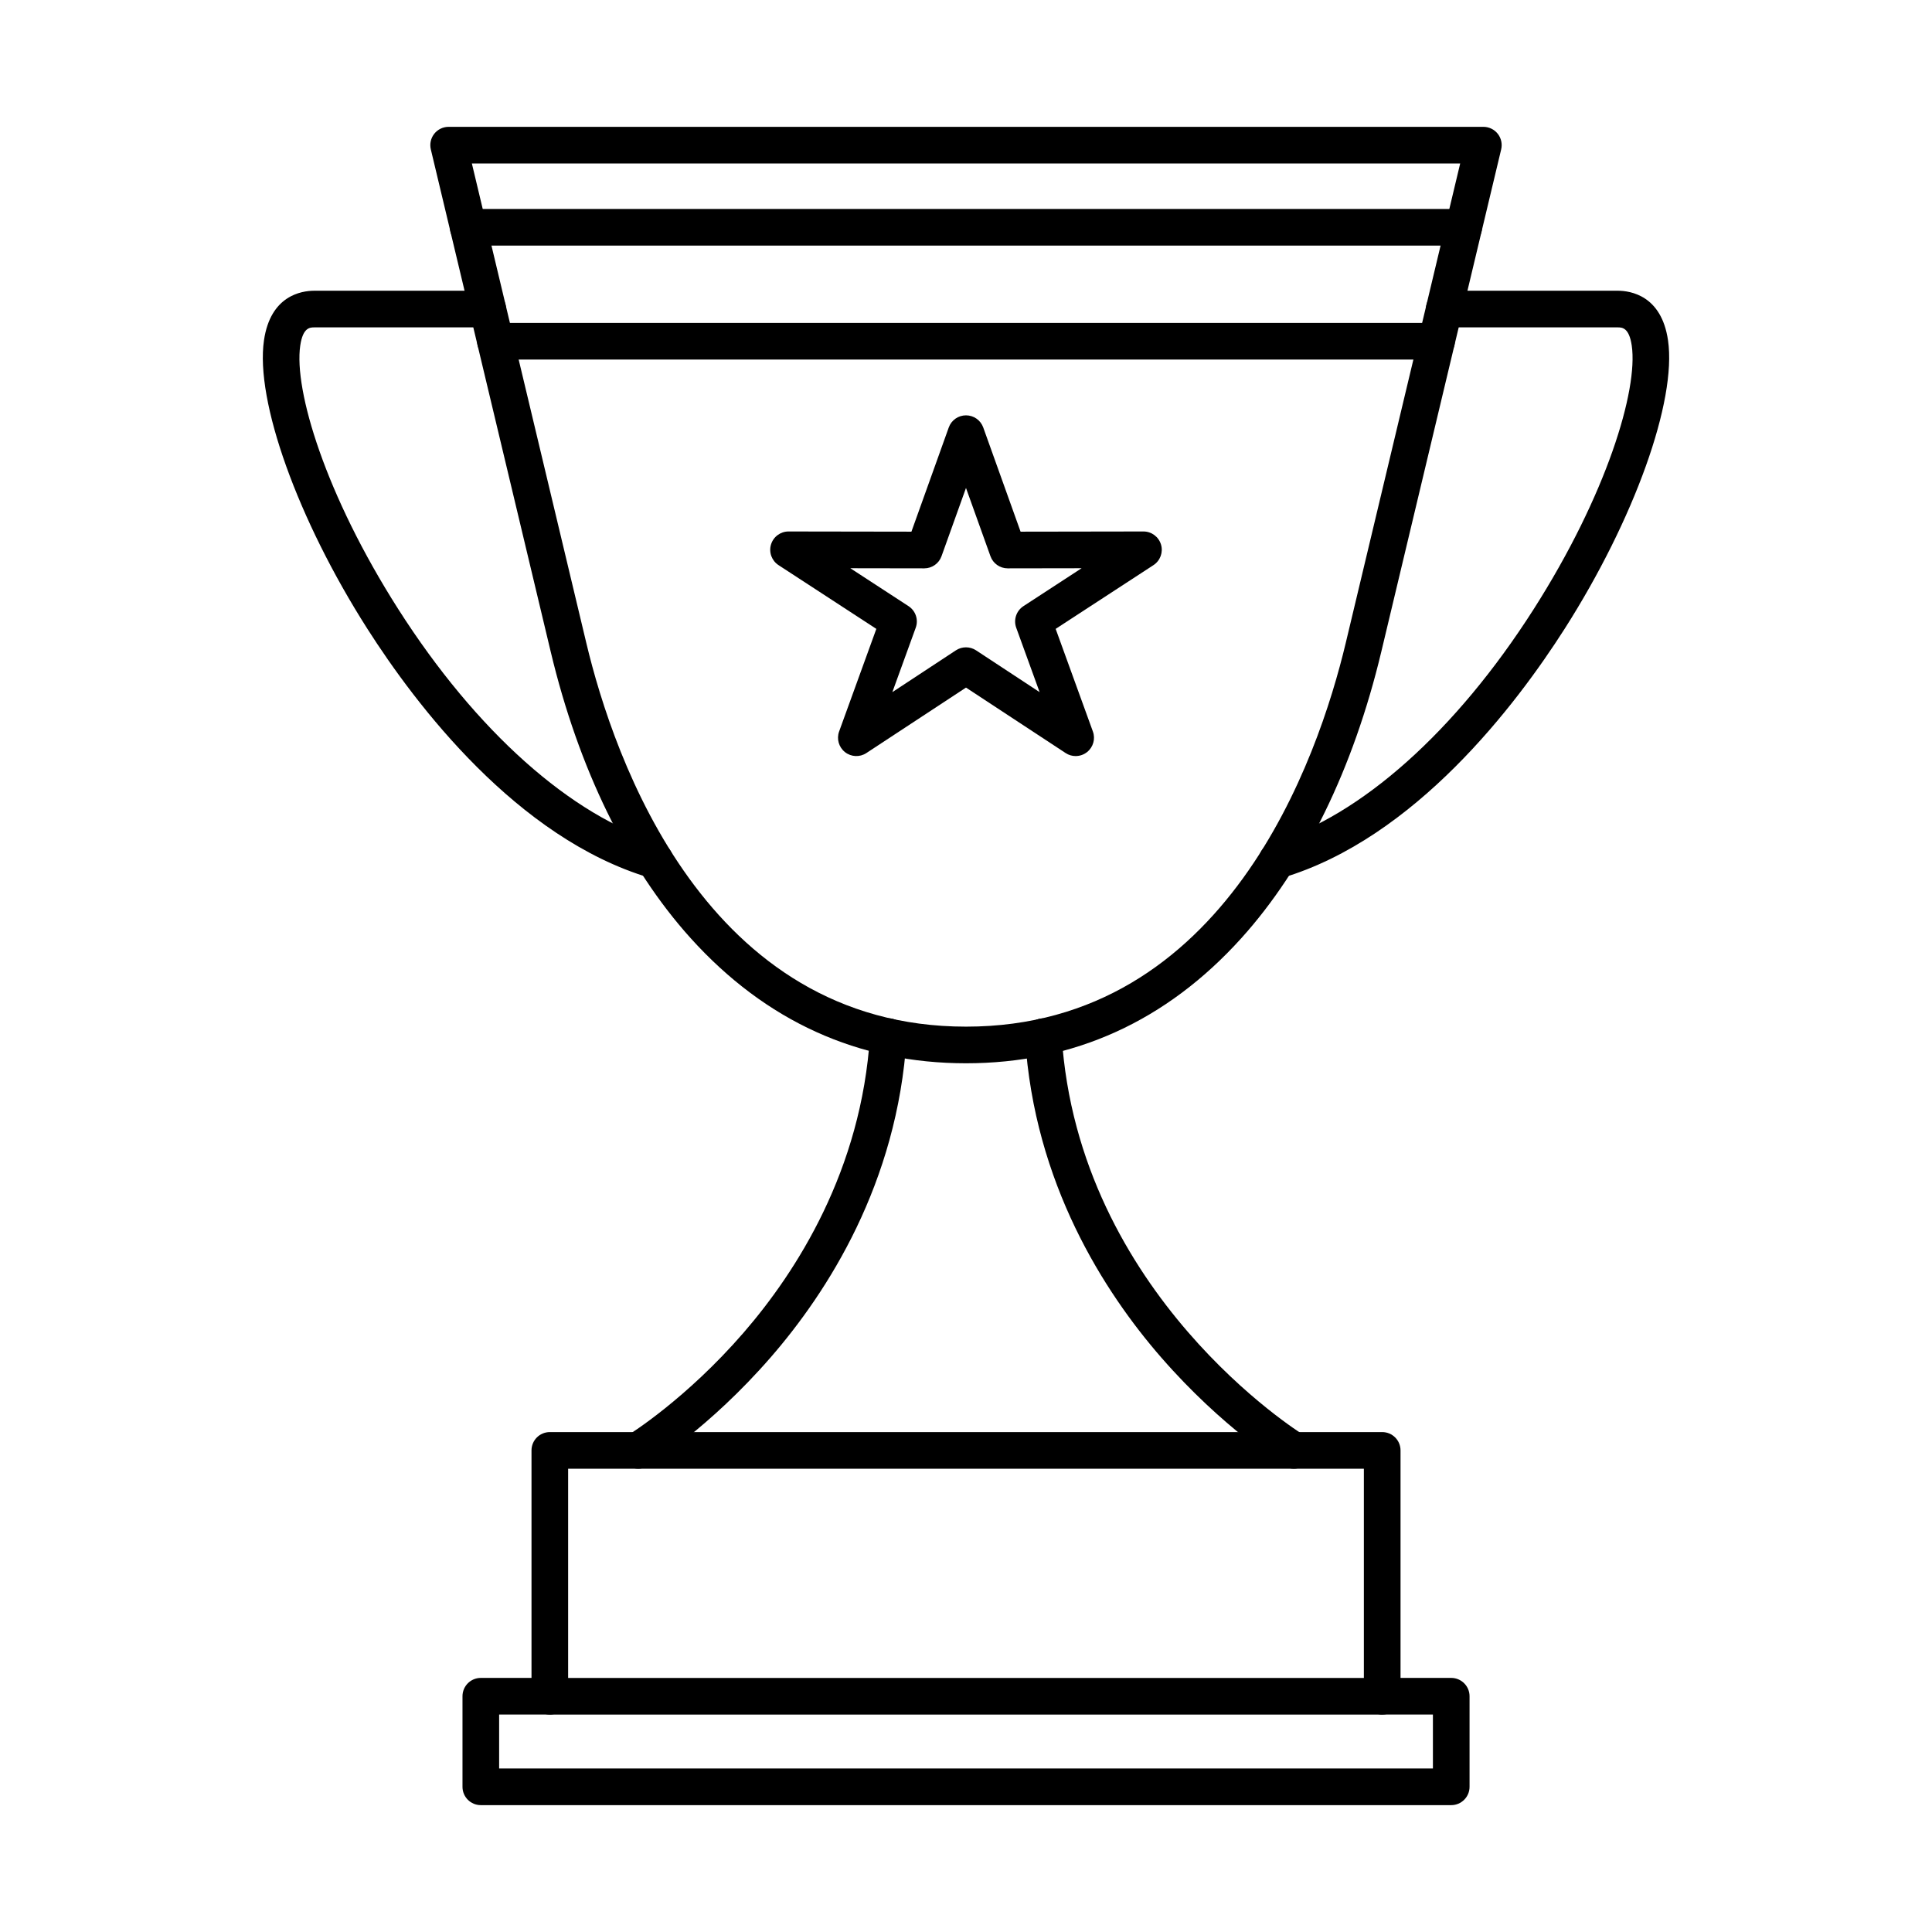
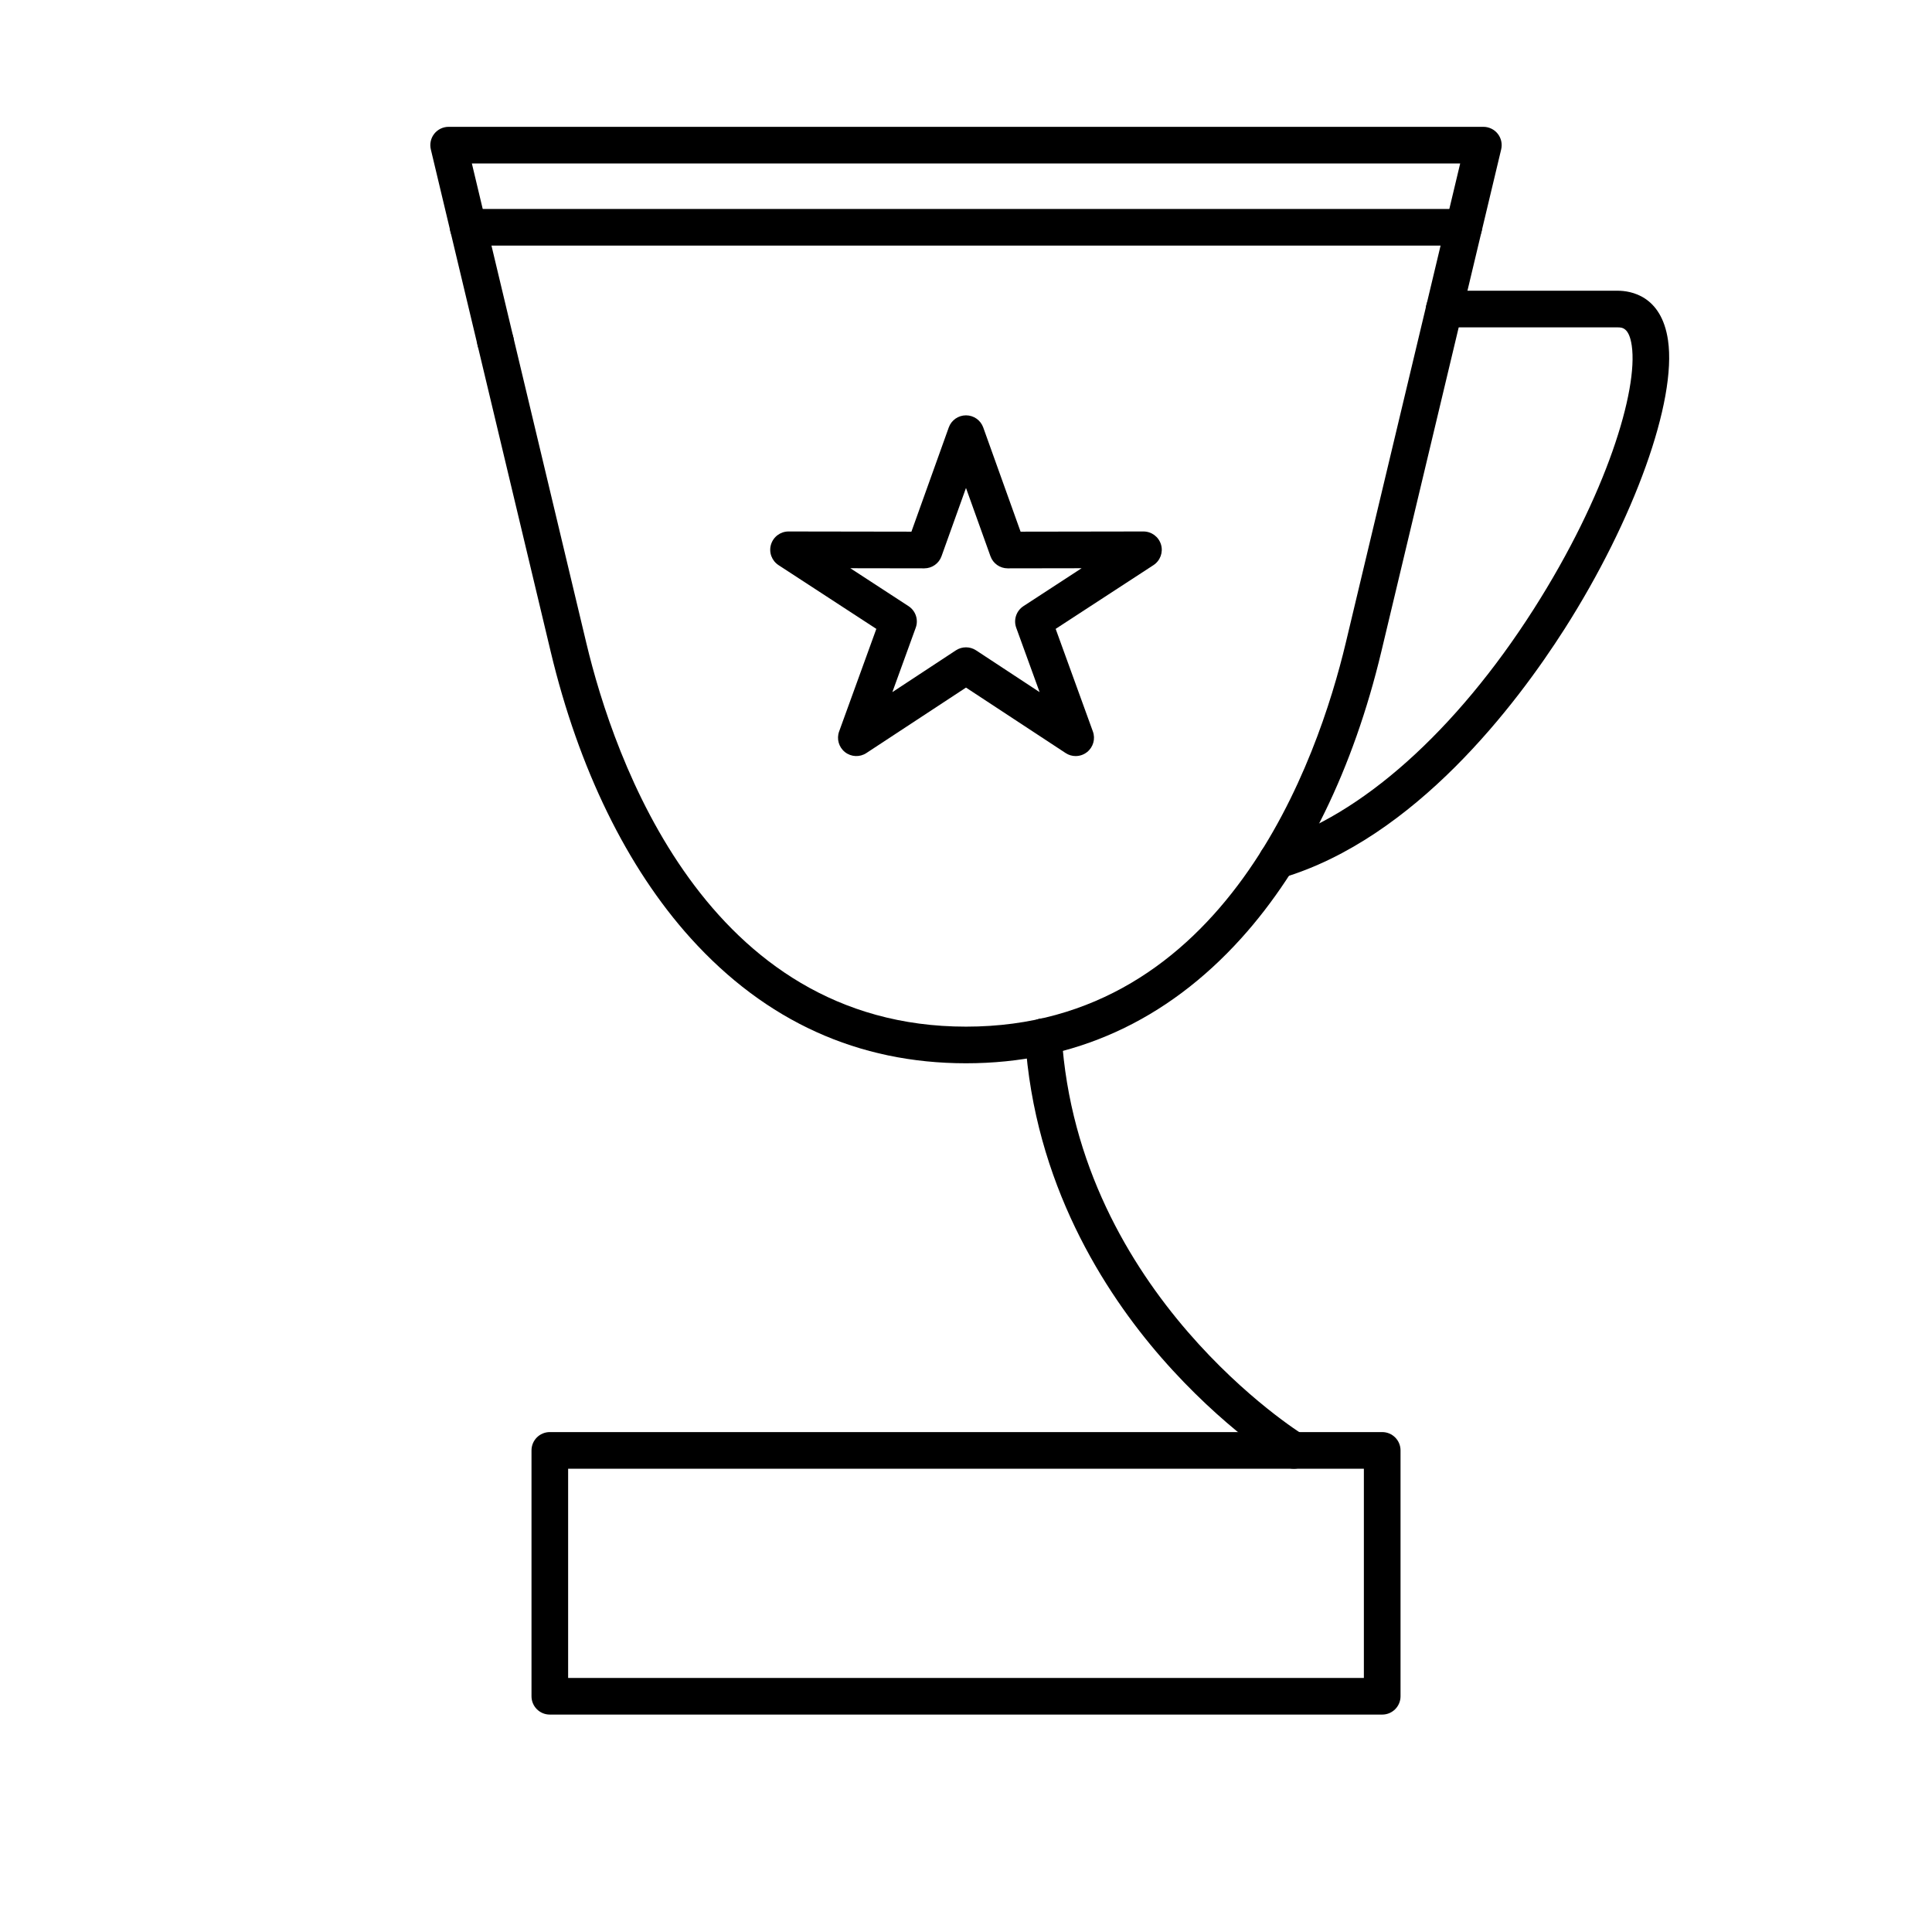
<svg xmlns="http://www.w3.org/2000/svg" fill="#000000" width="800px" height="800px" version="1.1" viewBox="144 144 512 512">
  <g fill-rule="evenodd">
-     <path d="m528.59 622.38h-257.17c-2.691 0-4.856-2.176-4.856-4.856v-24.004c0-2.68 2.164-4.856 4.856-4.856h18.289c2.68 0 4.856 2.176 4.856 4.856 0 2.68-2.176 4.856-4.856 4.856h-13.434v14.293h247.46v-14.293h-13.434c-2.68 0-4.856-2.176-4.856-4.856 0-2.68 2.176-4.856 4.856-4.856h18.289c2.68 0 4.856 2.176 4.856 4.856v24.004c0 2.68-2.176 4.856-4.856 4.856z" />
    <path d="m294.56 588.67h210.88v-55.441h-210.88zm215.74 9.711h-220.59c-2.691 0-4.856-2.176-4.856-4.856v-65.152c0-2.68 2.164-4.856 4.856-4.856h220.59c2.691 0 4.856 2.176 4.856 4.856v65.152c0 2.68-2.164 4.856-4.856 4.856z" />
-     <path d="m313.13 533.23c-1.641 0-3.238-0.828-4.16-2.324-1.395-2.285-0.668-5.281 1.617-6.676 0.152-0.09 15.184-9.387 30.516-27.109 14.012-16.195 31.195-42.988 33.461-78.707 0.172-2.672 2.477-4.703 5.16-4.531 2.672 0.16 4.703 2.469 4.543 5.148-2.449 38.547-20.957 67.348-36.051 84.707-16.305 18.762-31.914 28.383-32.57 28.789-0.789 0.477-1.66 0.707-2.519 0.707z" />
    <path d="m486.87 533.23c-0.859 0-1.73-0.23-2.519-0.707-0.656-0.406-16.277-10.016-32.613-28.777-15.113-17.359-33.633-46.145-36.082-84.695-0.172-2.68 1.859-4.988 4.531-5.16 2.672-0.184 4.988 1.859 5.16 4.543 4.359 68.691 63.453 105.43 64.051 105.8 2.297 1.395 3.023 4.379 1.629 6.664-0.918 1.508-2.519 2.336-4.156 2.336z" />
    <path d="m269.05 187.32 30.348 127.15c7.293 30.547 31.691 101.6 100.61 101.6s93.312-71.051 100.61-101.6l30.348-127.15zm130.95 238.46c-28.555 0-53.105-11.148-72.953-33.137-16.883-18.703-29.707-44.953-37.102-75.926l-31.773-133.13c-0.344-1.445-0.012-2.965 0.91-4.137 0.922-1.164 2.328-1.84 3.812-1.84h274.21c1.488 0 2.894 0.68 3.812 1.84 0.922 1.172 1.254 2.691 0.91 4.137l-31.77 133.13c-7.394 30.965-20.223 57.223-37.105 75.926-19.848 21.992-44.395 33.137-72.953 33.137z" />
    <path d="m482.45 376.84c-2.082 0-4.016-1.367-4.644-3.469-0.77-2.57 0.688-5.269 3.258-6.039 23.469-7.012 48.758-29.559 69.359-61.863 19.352-30.328 27.727-58.113 26.008-69.887-0.707-4.824-2.609-4.824-3.742-4.824h-45.953c-2.691 0-4.856-2.176-4.856-4.856s2.164-4.856 4.856-4.856h45.953c3.438 0 11.621 1.273 13.352 13.129 2.348 16.062-8.934 47.523-27.422 76.512-12.848 20.129-39.633 55.461-74.773 65.953-0.465 0.133-0.93 0.203-1.395 0.203z" />
-     <path d="m317.53 376.82c-0.457 0-0.922-0.059-1.387-0.203-35.148-10.488-61.926-45.812-74.762-65.941-18.488-28.98-29.77-60.438-27.422-76.5 1.73-11.855 9.914-13.129 13.352-13.129h45.953c2.68 0 4.856 2.176 4.856 4.856s-2.176 4.856-4.856 4.856h-45.953c-1.141 0-3.035 0-3.742 4.824-1.719 11.773 6.656 39.562 25.996 69.875 20.605 32.309 45.883 54.844 69.352 61.855 2.57 0.77 4.035 3.469 3.266 6.039-0.629 2.102-2.559 3.469-4.652 3.469z" />
    <path d="m369.35 294.59 15.414 10.043c1.891 1.234 2.691 3.602 1.91 5.727l-6.191 17.062 16.84-11.078c1.617-1.062 3.723-1.062 5.34 0l16.844 11.078-6.199-17.066c-0.77-2.125 0.031-4.492 1.922-5.727l15.406-10.043-19.582 0.031h-0.012c-2.043 0-3.875-1.285-4.562-3.219l-6.484-18.086-6.484 18.086c-0.688 1.934-2.519 3.219-4.562 3.219h-0.012l-19.594-0.031zm59.711 49.777c-0.922 0-1.852-0.262-2.66-0.801l-26.402-17.348-26.402 17.348c-1.738 1.152-4.035 1.051-5.676-0.254-1.637-1.297-2.266-3.5-1.547-5.461l9.863-27.191-25.914-16.891c-1.801-1.172-2.621-3.398-2.004-5.453 0.617-2.062 2.508-3.469 4.652-3.469h0.012l32.551 0.051 9.895-27.613c0.688-1.934 2.519-3.215 4.57-3.215 2.055 0 3.875 1.285 4.57 3.215l9.895 27.613 32.551-0.051h0.012c2.144 0 4.035 1.406 4.652 3.469 0.617 2.055-0.203 4.277-2.004 5.453l-25.914 16.891 9.863 27.191c0.719 1.961 0.09 4.168-1.547 5.461-0.879 0.699-1.941 1.051-3.016 1.051z" />
-     <path d="m531.9 209.09h-263.82c-2.68 0-4.856-2.176-4.856-4.856 0-2.68 2.176-4.856 4.856-4.856h263.82c2.691 0 4.856 2.176 4.856 4.856 0 2.68-2.164 4.856-4.856 4.856zm-7.203 30.195h-249.4c-2.68 0-4.856-2.176-4.856-4.856 0-2.68 2.176-4.856 4.856-4.856h249.4c2.68 0 4.856 2.176 4.856 4.856 0 2.68-2.176 4.856-4.856 4.856z" />
+     <path d="m531.9 209.09h-263.82c-2.68 0-4.856-2.176-4.856-4.856 0-2.68 2.176-4.856 4.856-4.856h263.82c2.691 0 4.856 2.176 4.856 4.856 0 2.68-2.164 4.856-4.856 4.856zm-7.203 30.195h-249.4c-2.68 0-4.856-2.176-4.856-4.856 0-2.68 2.176-4.856 4.856-4.856c2.68 0 4.856 2.176 4.856 4.856 0 2.68-2.176 4.856-4.856 4.856z" />
  </g>
</svg>